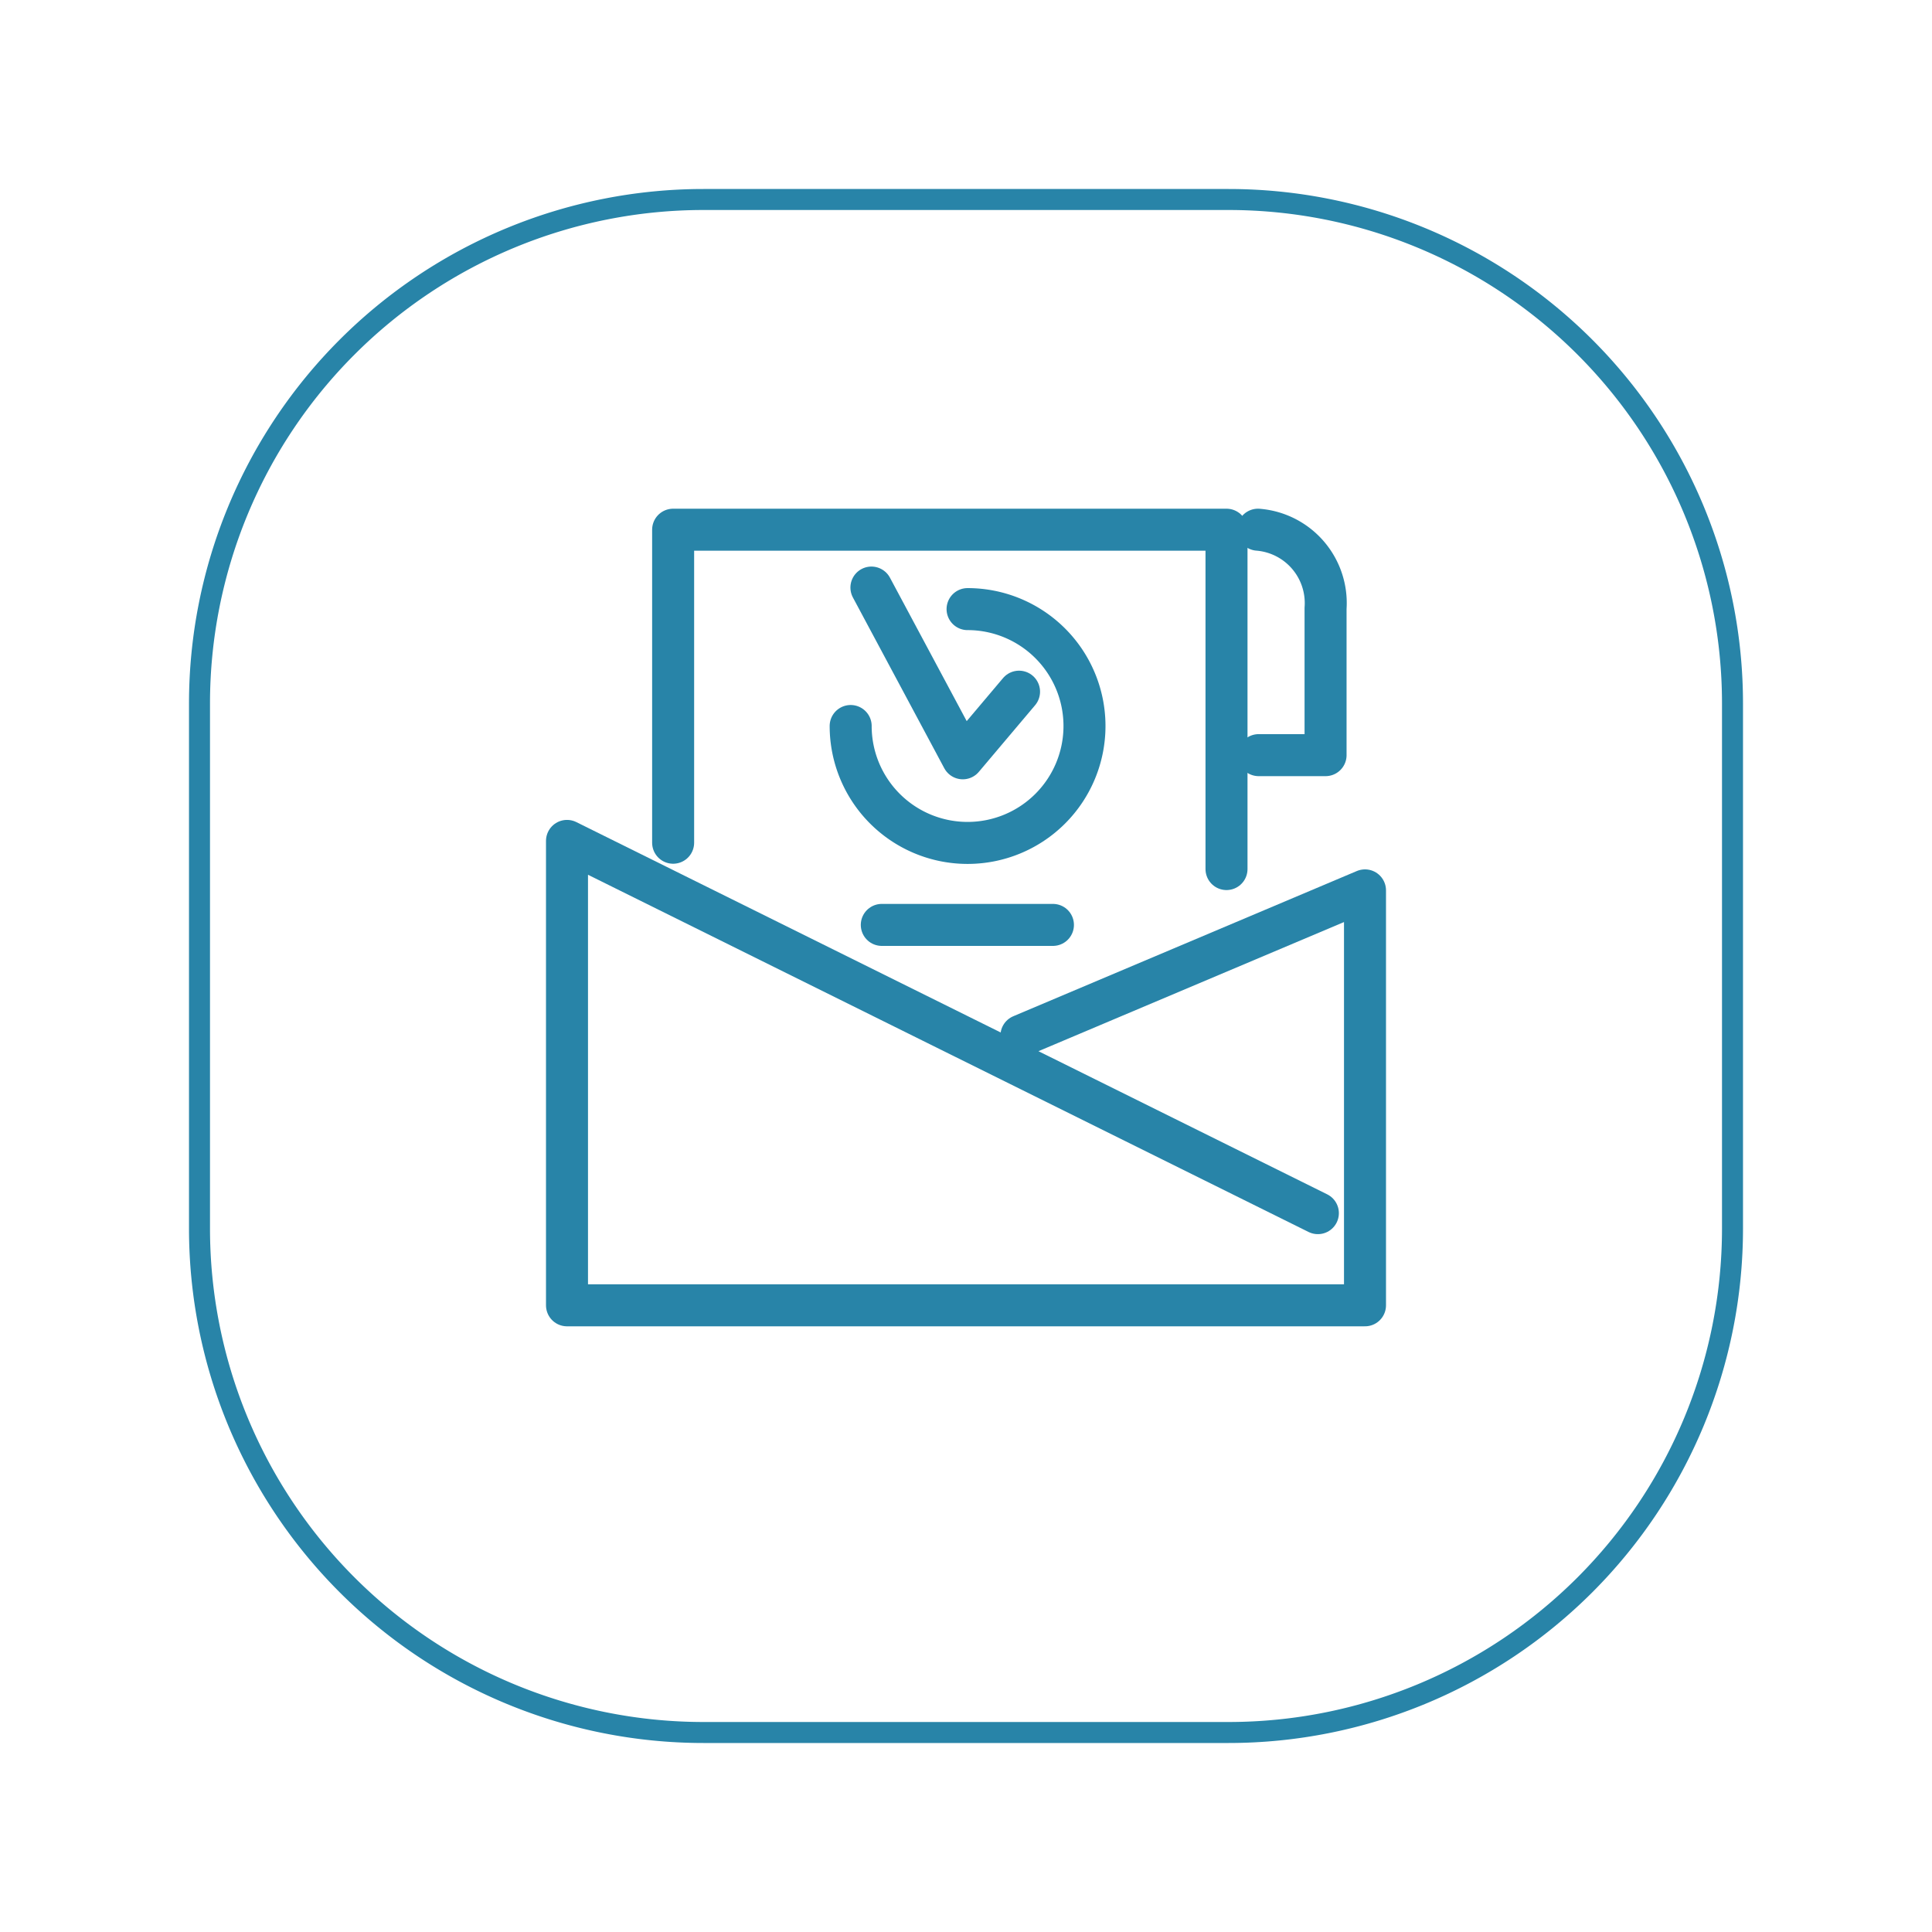
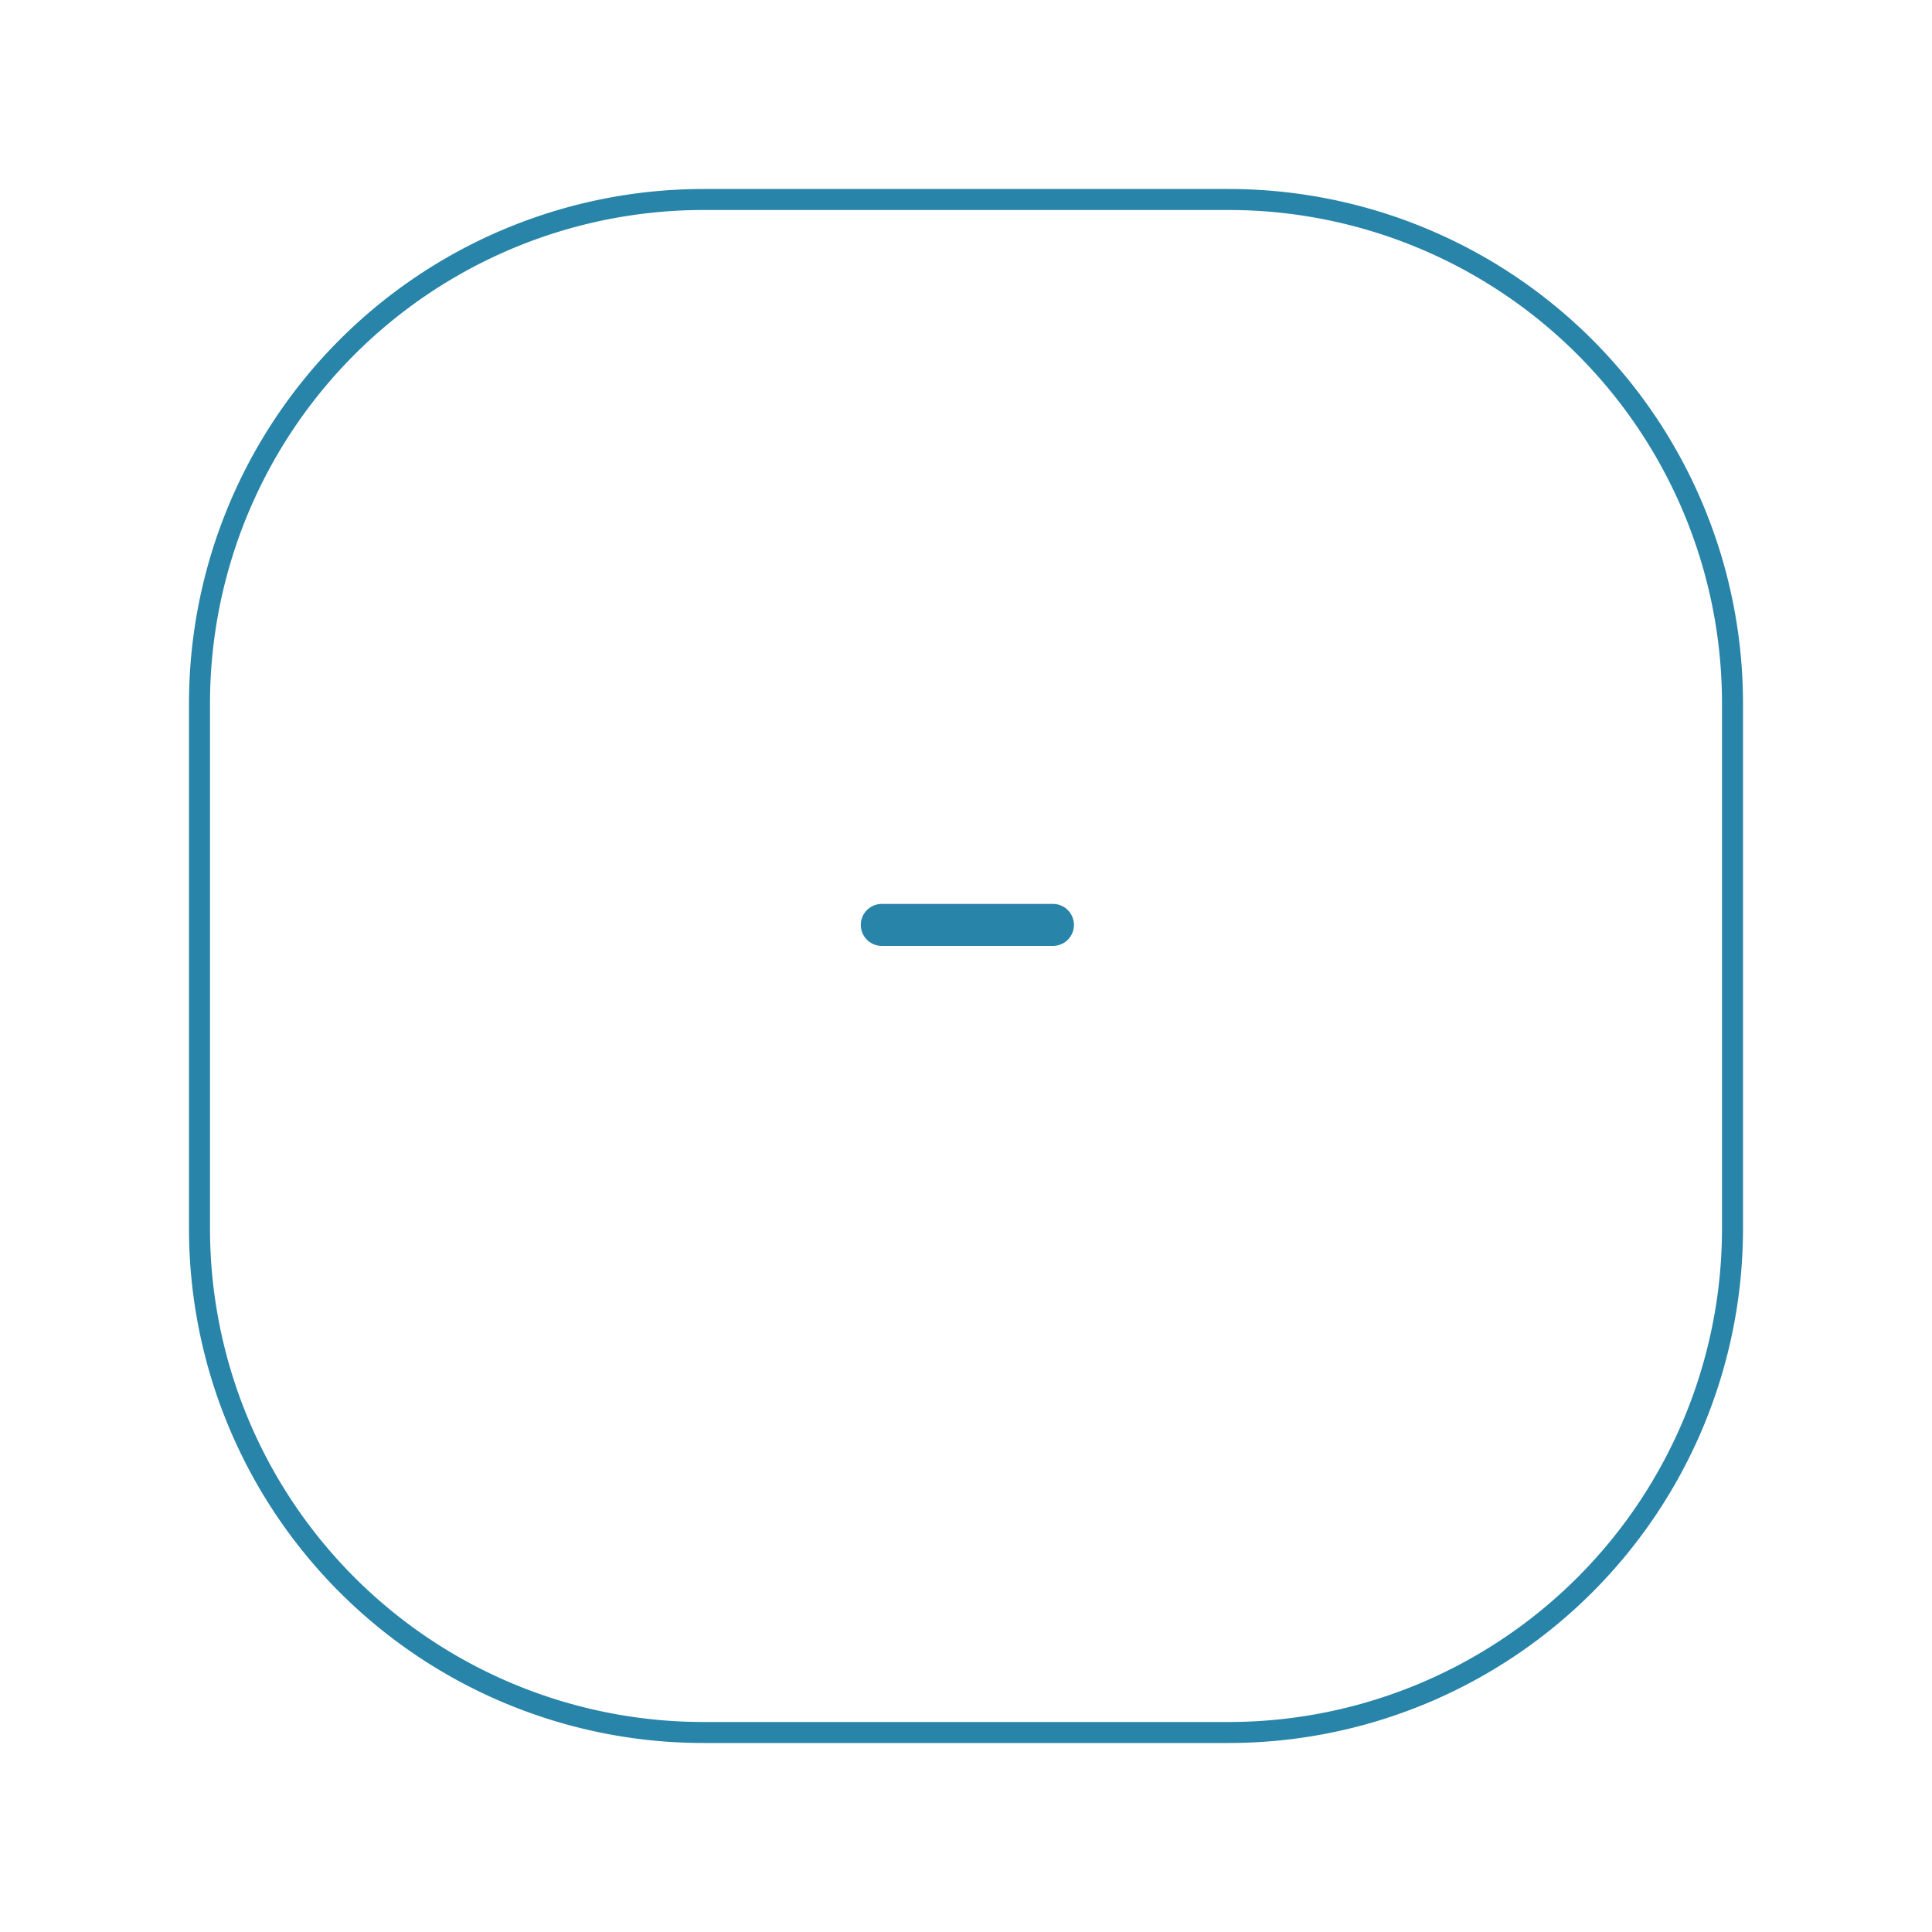
<svg xmlns="http://www.w3.org/2000/svg" width="92" height="92" viewBox="0 0 92 92">
  <defs>
    <style>.a{fill:#fff;stroke-miterlimit:10;}.a,.b{stroke:#2884a8;}.b{fill:none;stroke-linecap:round;stroke-linejoin:round;stroke-width:2px;}.c{filter:url(#a);}</style>
    <filter id="a" x="0" y="0" width="92" height="92" filterUnits="userSpaceOnUse">
      <feOffset dy="3" input="SourceAlpha" />
      <feGaussianBlur stdDeviation="3" result="b" />
      <feFlood flood-opacity="0.161" />
      <feComposite operator="in" in2="b" />
      <feComposite in="SourceGraphic" />
    </filter>
  </defs>
  <g transform="translate(-1321 -744.5)">
    <g class="c" transform="matrix(1, 0, 0, 1, 1321, 744.5)">
      <path class="a" d="M24,0H49A24,24,0,0,1,73,24V49A24,24,0,0,1,49,73H24A24,24,0,0,1,0,49V24A24,24,0,0,1,24,0Z" transform="translate(9.5 6.5)" />
    </g>
    <g transform="translate(1348 769.724)">
      <g transform="translate(0 0)">
-         <path class="b" d="M35.856,95.826.1,78.1v22.115h38V80.456L21.74,87.371" transform="translate(-0.1 -63.281)" />
-         <path class="b" d="M26.7,15.006V.1H53.051V16.26" transform="translate(-21.646 -0.1)" />
        <line class="b" x2="8.15" transform="translate(14.99 18.819)" />
-         <path class="b" d="M76.4,14.6l4.351,8.131,2.679-3.173" transform="translate(-61.904 -11.845)" />
-         <path class="b" d="M76.767,20A5.567,5.567,0,1,1,71.2,25.567" transform="translate(-57.692 -16.219)" />
-         <path class="b" d="M165.4.1a3.505,3.505,0,0,1,3.217,3.743v6.992h-3.185" transform="translate(-132.495 -0.1)" />
      </g>
    </g>
  </g>
</svg>